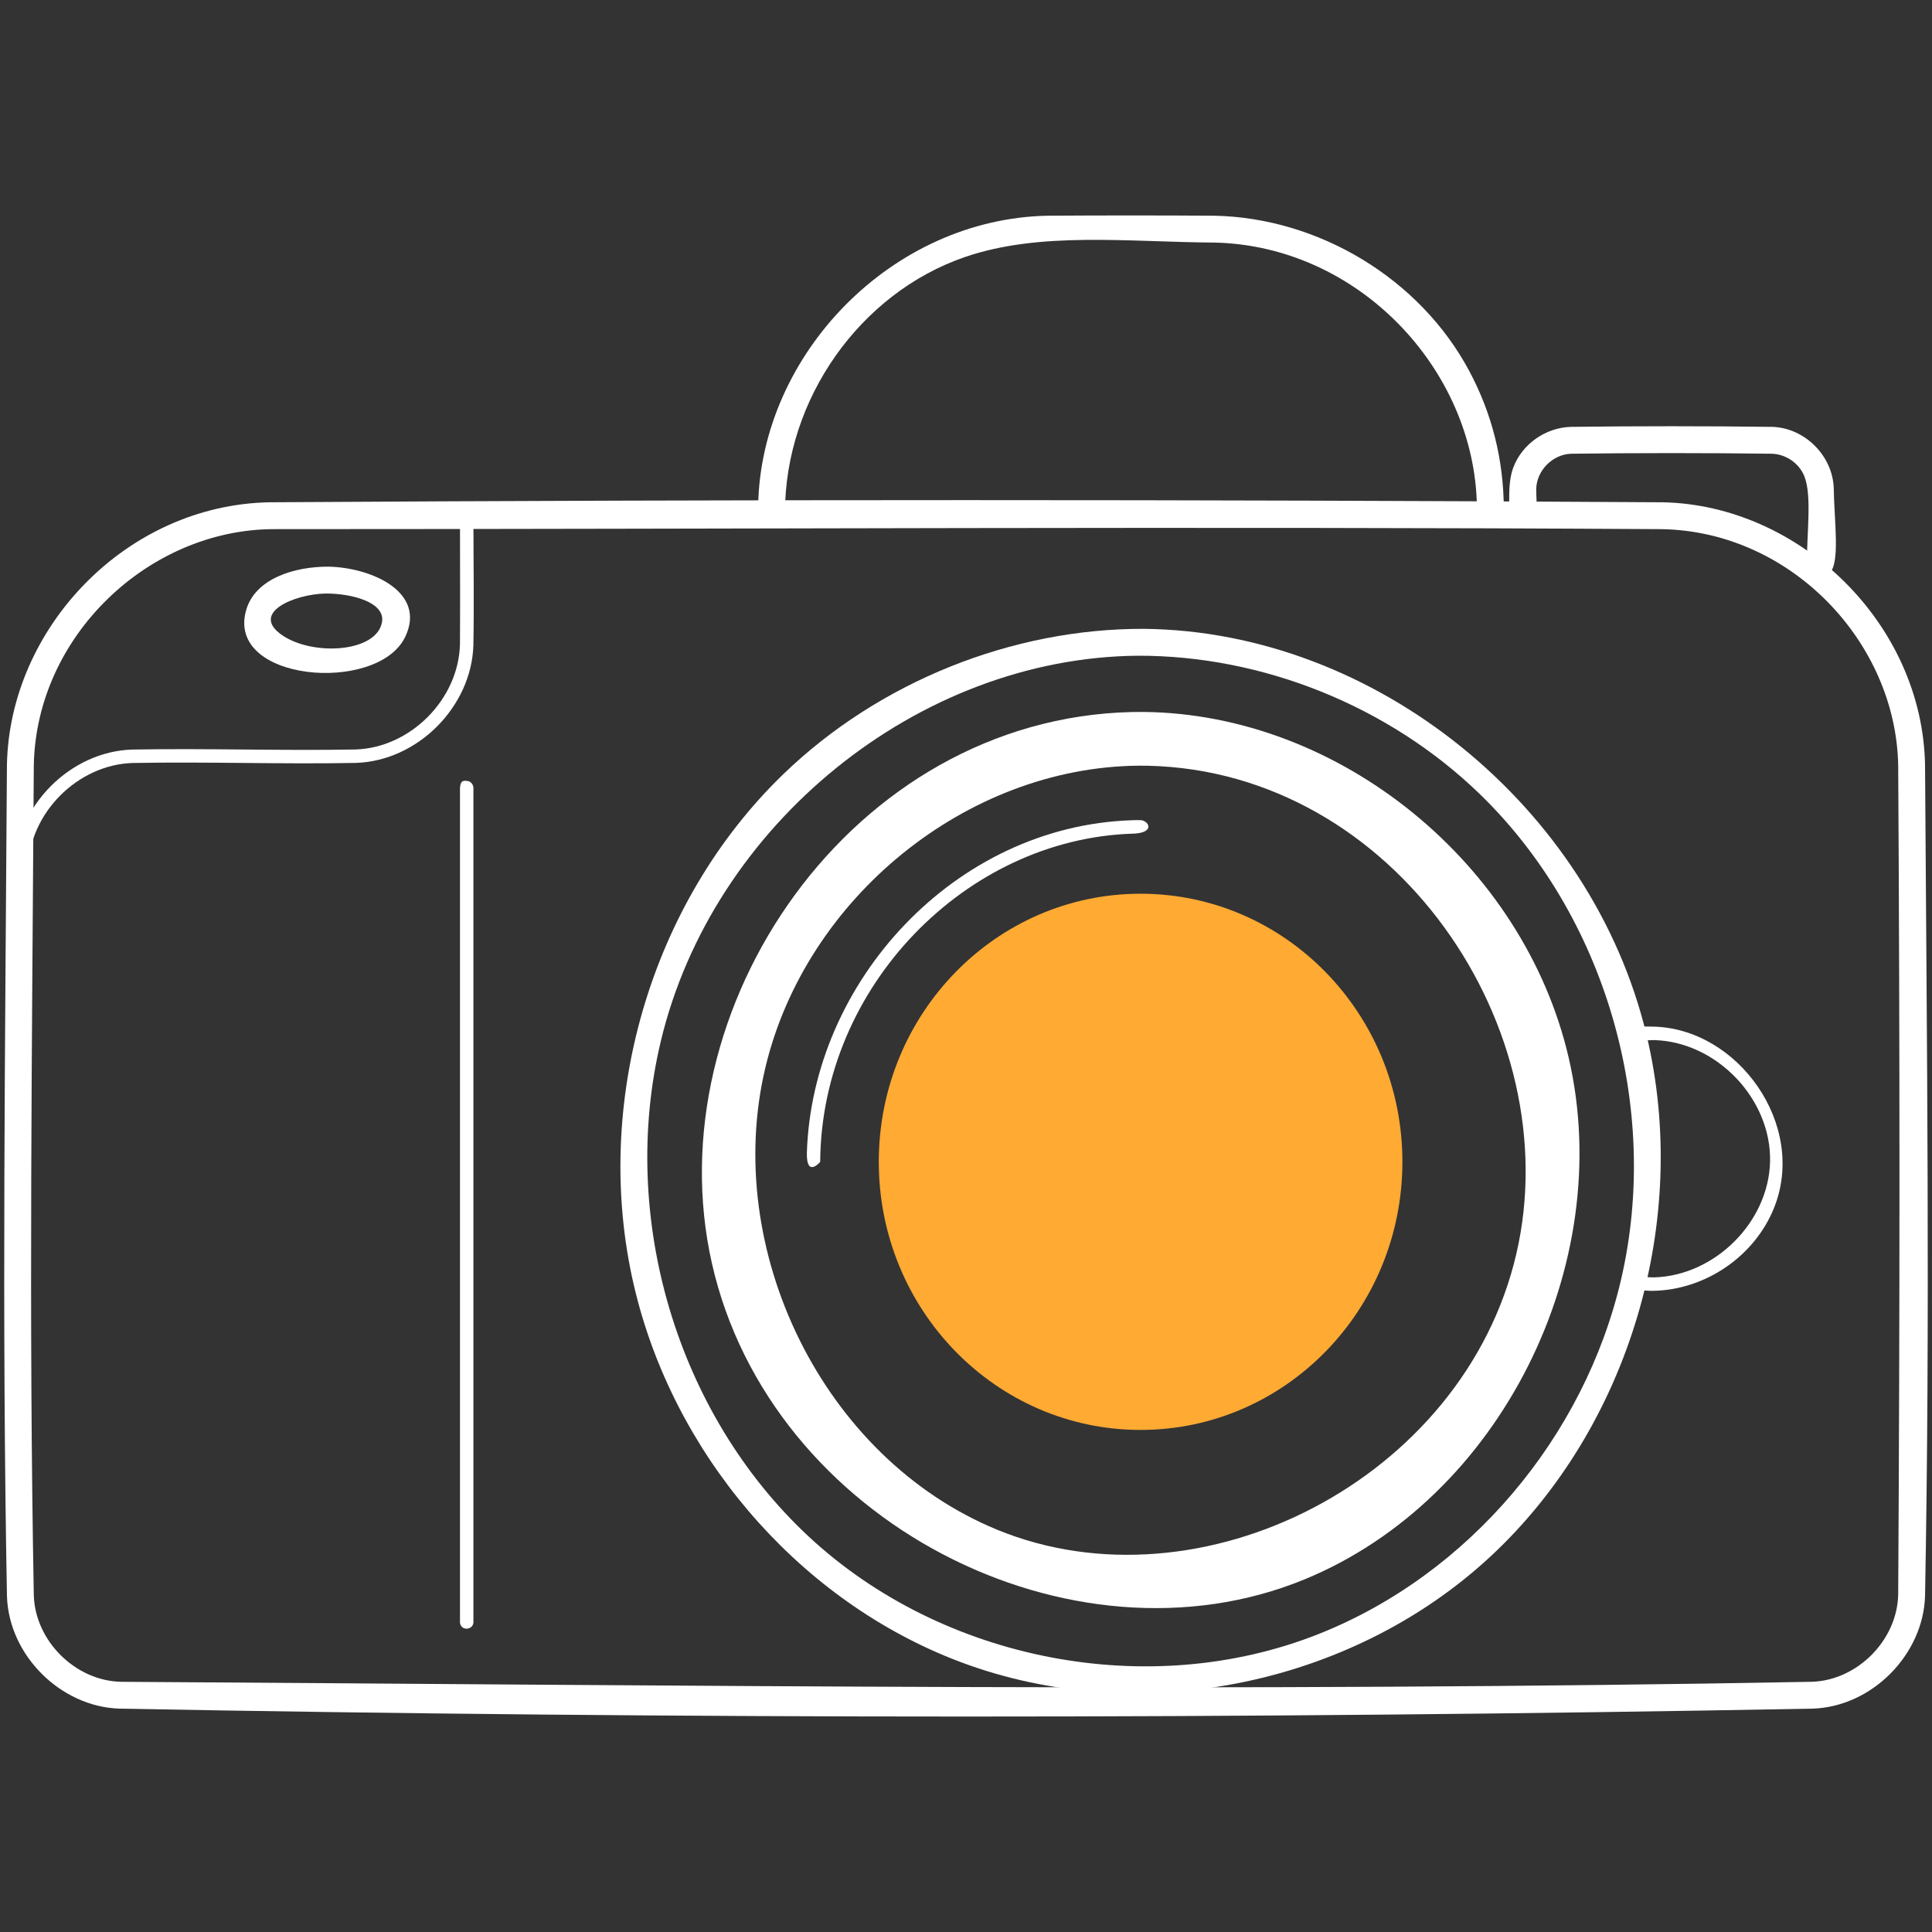
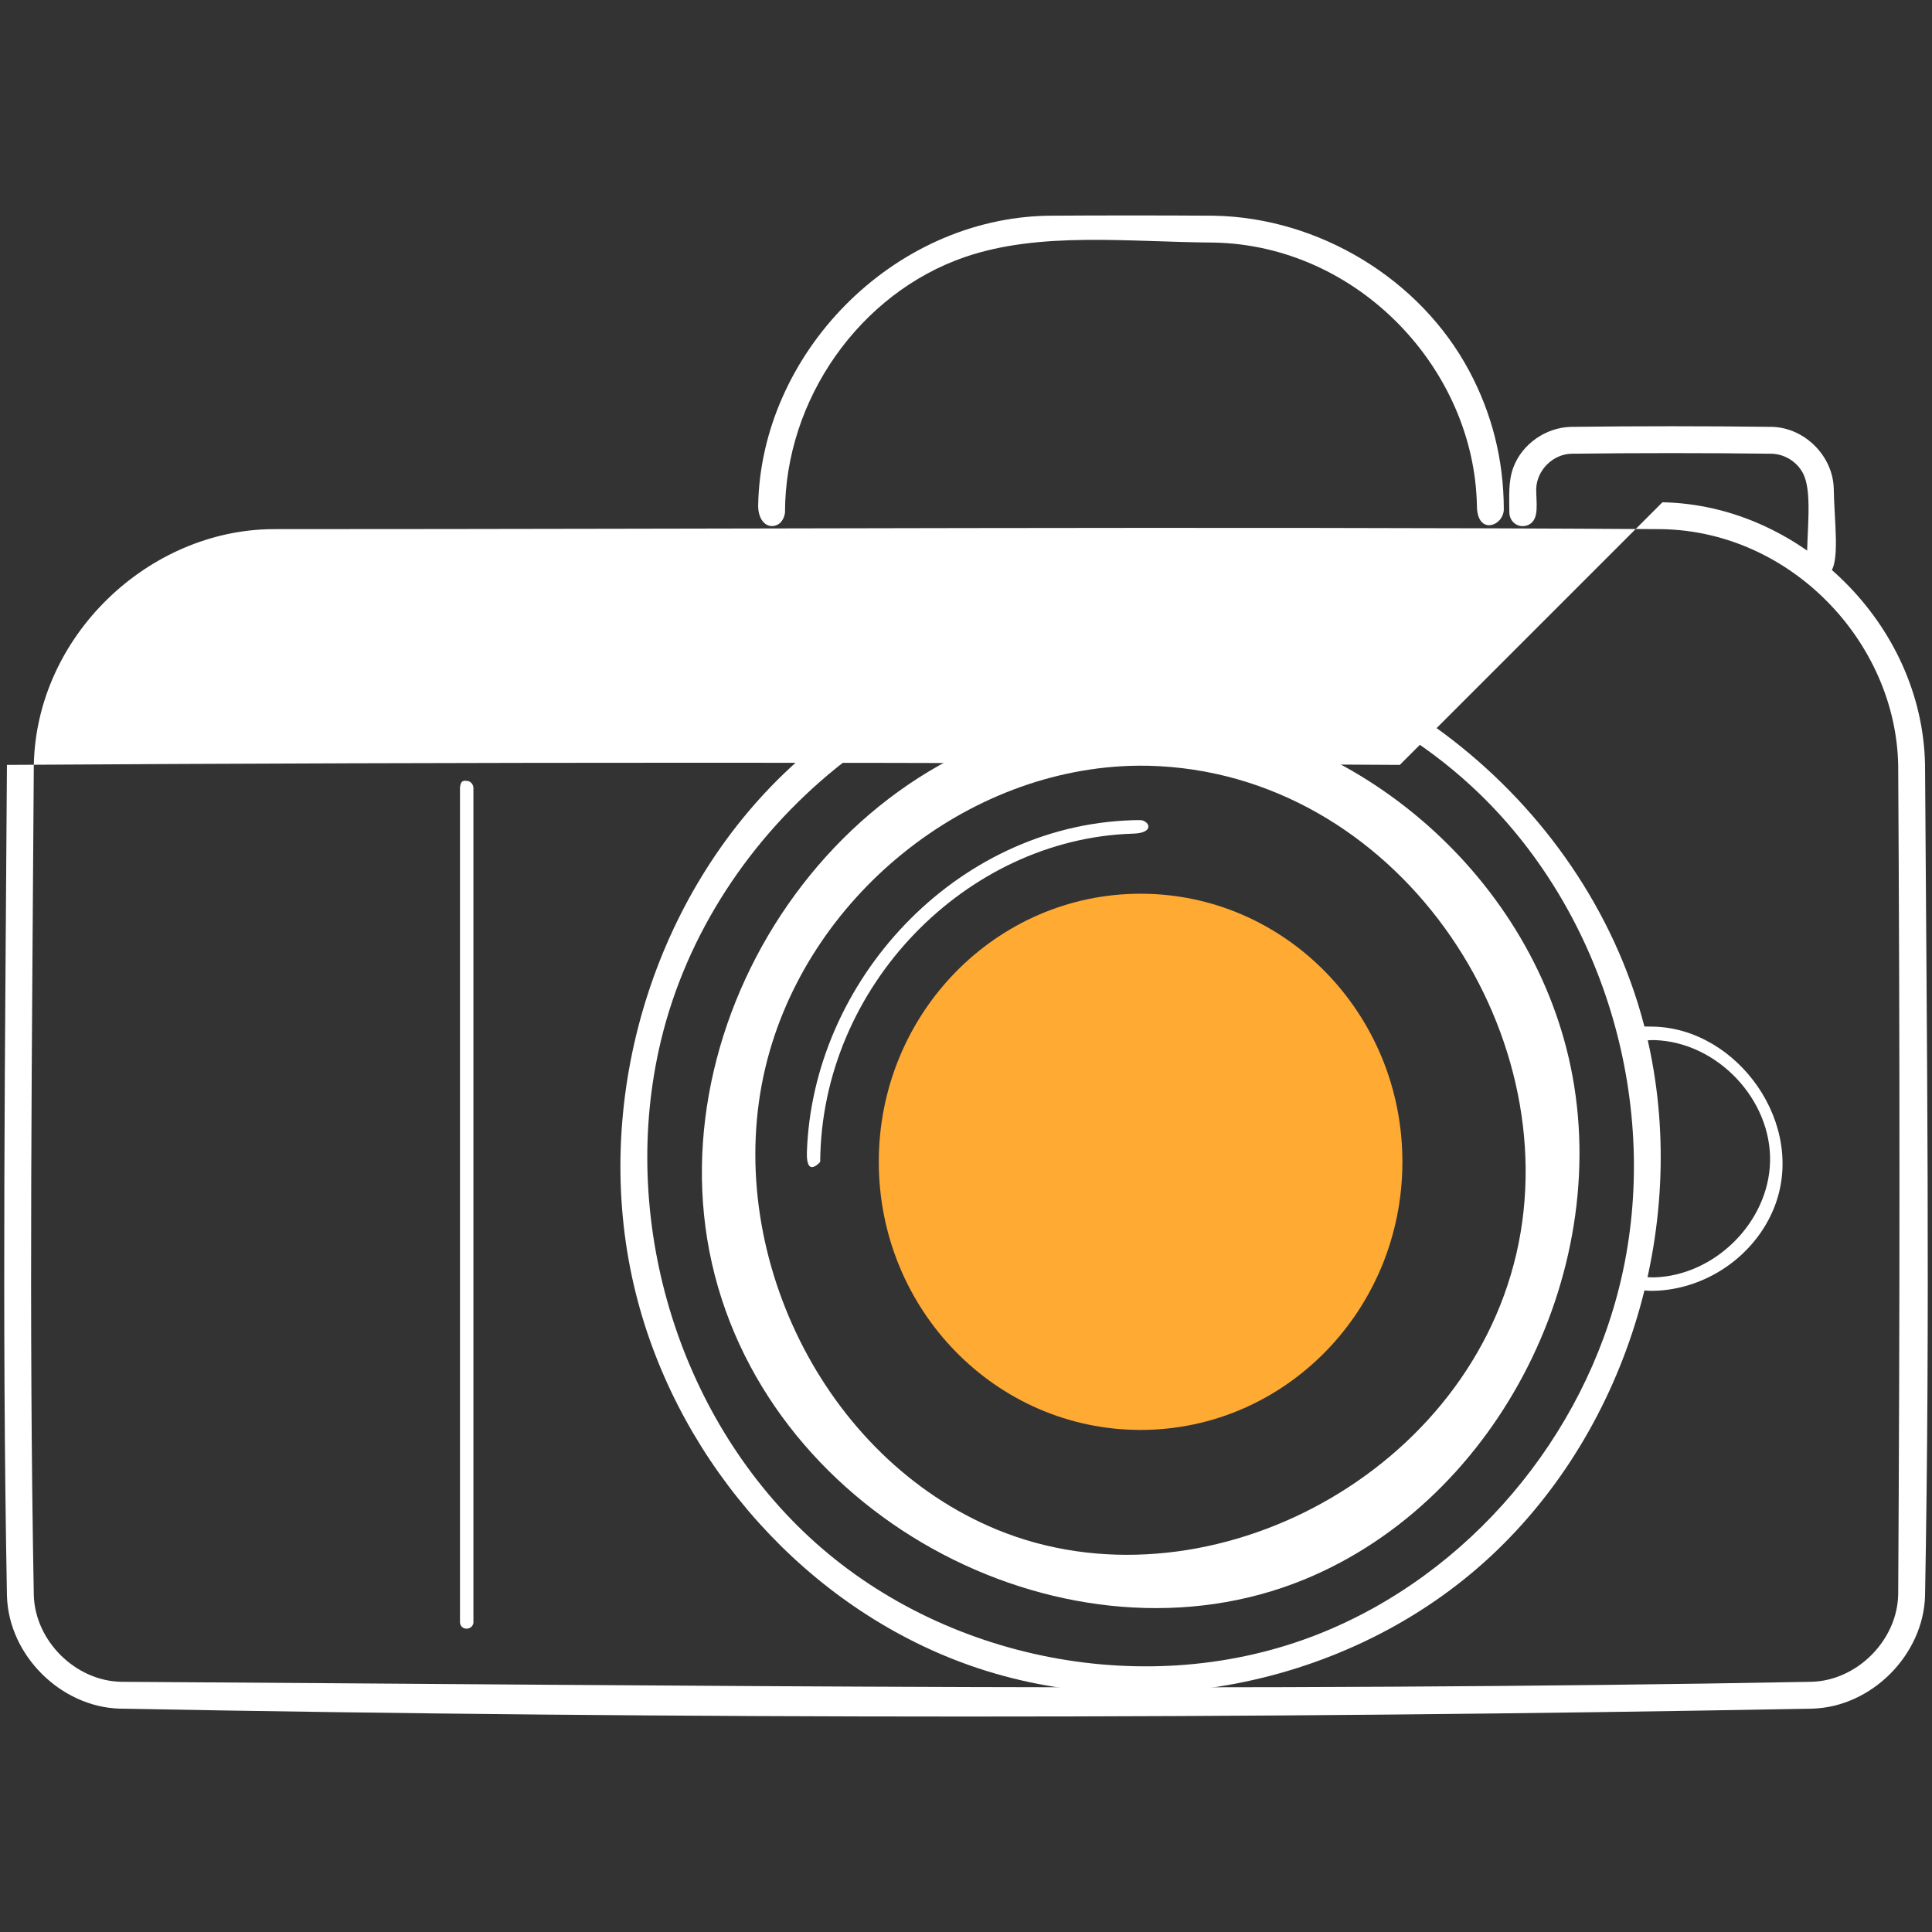
<svg xmlns="http://www.w3.org/2000/svg" xmlns:ns1="http://www.serif.com/" width="100%" height="100%" viewBox="0 0 100 100" version="1.1" xml:space="preserve" style="fill-rule:evenodd;clip-rule:evenodd;stroke-linejoin:round;stroke-miterlimit:2;">
  <rect x="0" y="0" width="100" height="100" fill="#333333" stroke="none" />
  <rect id="Photo---Color---Light" ns1:id="Photo - Color &amp; Light" x="0" y="0" width="100" height="100" style="fill:none;" />
  <g id="Photo---Color---Light1" ns1:id="Photo - Color &amp; Light">
    <g id="Photo">
      <g>
        <path d="M59.184,36.85c10.176,0.099 19.682,7.862 22.011,17.897c2.482,10.693 -3.515,22.823 -13.671,27.001c-12.038,4.953 -27.652,-2.956 -30.677,-16.364c-2.971,-13.165 7.198,-28.199 21.749,-28.53c0.196,-0.003 0.392,-0.005 0.588,-0.004Zm-0.276,2.782c-8.877,0.086 -17.195,6.833 -19.291,15.62c-2.248,9.426 2.969,20.212 11.991,23.924c10.525,4.33 24.164,-2.587 26.878,-14.28c2.701,-11.642 -6.274,-24.97 -19.062,-25.261c-0.172,-0.003 -0.344,-0.004 -0.516,-0.003Z" style="fill:#fff;" />
        <path d="M59.082,42.453c0.446,0.089 0.657,0.676 -0.473,0.698c-8.613,0.279 -16.1,7.918 -16.156,16.987c0,0 -0.714,0.848 -0.69,-0.458c0.275,-8.879 7.657,-16.927 16.828,-17.225c0.163,-0.003 0.329,-0.012 0.491,-0.002Z" style="fill:#fff;" />
        <path d="M85.562,53.138c4.384,0.082 7.984,5.077 6.264,9.378c-0.996,2.489 -3.529,4.247 -6.264,4.298c-0.669,0.004 -1.536,-0.135 -1.143,-0.578c0.215,-0.242 0.756,-0.11 1.21,-0.119c3.128,-0.097 5.911,-2.848 5.989,-5.988c0.079,-3.207 -2.72,-6.193 -5.989,-6.294c-0.491,-0.009 -1.082,0.147 -1.258,-0.188c-0.104,-0.2 0.021,-0.462 0.266,-0.507c0.308,-0.018 0.617,-0.004 0.925,-0.002Z" style="fill:#fff;" />
-         <path d="M24.242,26.439c0.232,0.08 0.244,0.119 0.262,0.337c-0,2.21 0.04,4.42 -0.002,6.63c-0.101,3.176 -2.883,5.981 -6.083,6.082c-3.853,0.074 -7.71,-0.069 -11.563,0.004c-2.843,0.09 -5.352,2.601 -5.407,5.477c-0.016,2.513 -0,5.027 -0,7.54c-0.032,0.383 -0.656,0.476 -0.696,-0c0,-2.543 -0.046,-5.087 0.003,-7.629c0.1,-3.176 2.882,-5.982 6.082,-6.083c3.854,-0.073 7.71,0.069 11.564,-0.004c2.841,-0.09 5.351,-2.601 5.406,-5.476c0.014,-2.181 0.001,-4.361 0.001,-6.541c0.025,-0.31 0.123,-0.389 0.433,-0.337Z" style="fill:#fff;" />
        <path d="M24.264,40.436c0.141,0.063 0.223,0.172 0.24,0.331l-0,43.221c-0.042,0.401 -0.65,0.43 -0.695,-0l-0,-43.221c0.035,-0.338 0.134,-0.399 0.455,-0.331Z" style="fill:#fff;" />
        <path d="M59.211,32.549c11.99,0.117 23.197,9.217 26.015,21.031c2.285,9.577 -0.875,20.278 -8.062,26.968c-7.313,6.807 -18.582,9.002 -27.859,5.32c-8.18,-3.246 -14.5,-10.743 -16.496,-19.342c-2.173,-9.36 0.832,-19.795 7.745,-26.464c4.942,-4.769 11.83,-7.535 18.657,-7.513Zm-0.339,1.391c-11.361,0.11 -21.994,8.74 -24.671,19.963c-2.167,9.083 0.809,19.253 7.656,25.627c6.921,6.442 17.61,8.533 26.399,5.045c7.772,-3.084 13.758,-10.195 15.654,-18.364c2.066,-8.898 -0.791,-18.815 -7.355,-25.148c-4.689,-4.524 -11.21,-7.144 -17.683,-7.123Z" style="fill:#fff;" />
        <path d="M17.023,29.331c2.197,0.048 5.079,1.311 3.944,3.647c-1.435,2.954 -9.36,2.313 -8.212,-1.445c0.481,-1.572 2.459,-2.216 4.268,-2.202Zm-0.184,1.39c-1.606,0.036 -3.938,1.007 -2.217,2.168c1.6,1.08 4.878,0.88 5.151,-0.691c0.177,-1.017 -1.548,-1.487 -2.934,-1.477Z" style="fill:#fff;" />
-         <path d="M86.047,25.998c7.101,0.133 13.457,6.271 13.593,13.593c0.089,14.342 0.268,28.686 -0,43.025c-0.094,3.03 -2.75,5.728 -5.824,5.823c-29.206,0.546 -58.427,0.546 -87.633,0c-3.03,-0.094 -5.728,-2.749 -5.823,-5.823c-0.267,-14.339 -0.09,-28.683 -0.001,-43.025c0.132,-7.067 6.151,-13.454 13.593,-13.593c24.031,-0.149 48.064,-0.149 72.095,0Zm-71.922,1.39c-6.442,0.04 -12.251,5.53 -12.375,12.221c-0.089,14.324 -0.266,28.651 0,42.972c0.073,2.354 2.153,4.425 4.525,4.469c29.168,0.179 58.343,0.544 87.507,-0.001c2.349,-0.073 4.424,-2.153 4.468,-4.524c0.088,-14.305 0.088,-28.611 -0,-42.916c-0.119,-6.354 -5.529,-12.095 -12.22,-12.22c-23.968,-0.149 -47.936,-0.001 -71.905,-0.001Z" style="fill:#fff;" />
+         <path d="M86.047,25.998c7.101,0.133 13.457,6.271 13.593,13.593c0.089,14.342 0.268,28.686 -0,43.025c-0.094,3.03 -2.75,5.728 -5.824,5.823c-29.206,0.546 -58.427,0.546 -87.633,0c-3.03,-0.094 -5.728,-2.749 -5.823,-5.823c-0.267,-14.339 -0.09,-28.683 -0.001,-43.025c24.031,-0.149 48.064,-0.149 72.095,0Zm-71.922,1.39c-6.442,0.04 -12.251,5.53 -12.375,12.221c-0.089,14.324 -0.266,28.651 0,42.972c0.073,2.354 2.153,4.425 4.525,4.469c29.168,0.179 58.343,0.544 87.507,-0.001c2.349,-0.073 4.424,-2.153 4.468,-4.524c0.088,-14.305 0.088,-28.611 -0,-42.916c-0.119,-6.354 -5.529,-12.095 -12.22,-12.22c-23.968,-0.149 -47.936,-0.001 -71.905,-0.001Z" style="fill:#fff;" />
        <path d="M62.836,11.165c5.429,0.101 10.667,3.267 13.211,8.035c1.177,2.204 1.782,4.59 1.79,7.151c0.002,0.88 -1.382,1.389 -1.392,-0.17c-0.132,-7.093 -6.165,-13.487 -13.626,-13.626c-4.406,-0.027 -8.986,-0.591 -12.883,0.752c-5.425,1.868 -9.305,7.352 -9.305,13.23c0,-0 -0.047,0.468 -0.406,0.632c-0.494,0.226 -0.988,-0.188 -0.983,-1.005c0.146,-7.836 6.919,-14.849 14.999,-14.999c2.865,-0.018 5.73,-0.018 8.595,-0Z" style="fill:#fff;" />
        <path d="M91.753,22.095c1.662,0.062 3.098,1.489 3.161,3.16c0.02,1.688 0.35,3.893 -0.226,4.418c-0.387,0.352 -1.136,0.091 -1.164,-0.514c-0,-1.612 0.26,-3.495 -0.124,-4.49c-0.263,-0.68 -0.944,-1.156 -1.681,-1.184c-3.466,-0.043 -6.934,-0.043 -10.4,0c-0.949,0.035 -1.769,0.85 -1.804,1.804c-0.01,0.735 0.183,1.586 -0.386,1.87c-0.435,0.217 -0.979,-0.053 -1.006,-0.622c0,-0.808 -0.068,-1.629 0.218,-2.369c0.459,-1.191 1.652,-2.025 2.943,-2.073c3.49,-0.044 6.98,-0.044 10.469,-0Z" style="fill:#fff;" />
      </g>
      <ellipse id="F" cx="59.037" cy="60.136" rx="13.551" ry="13.877" style="fill:#fa3;" />
    </g>
  </g>
</svg>